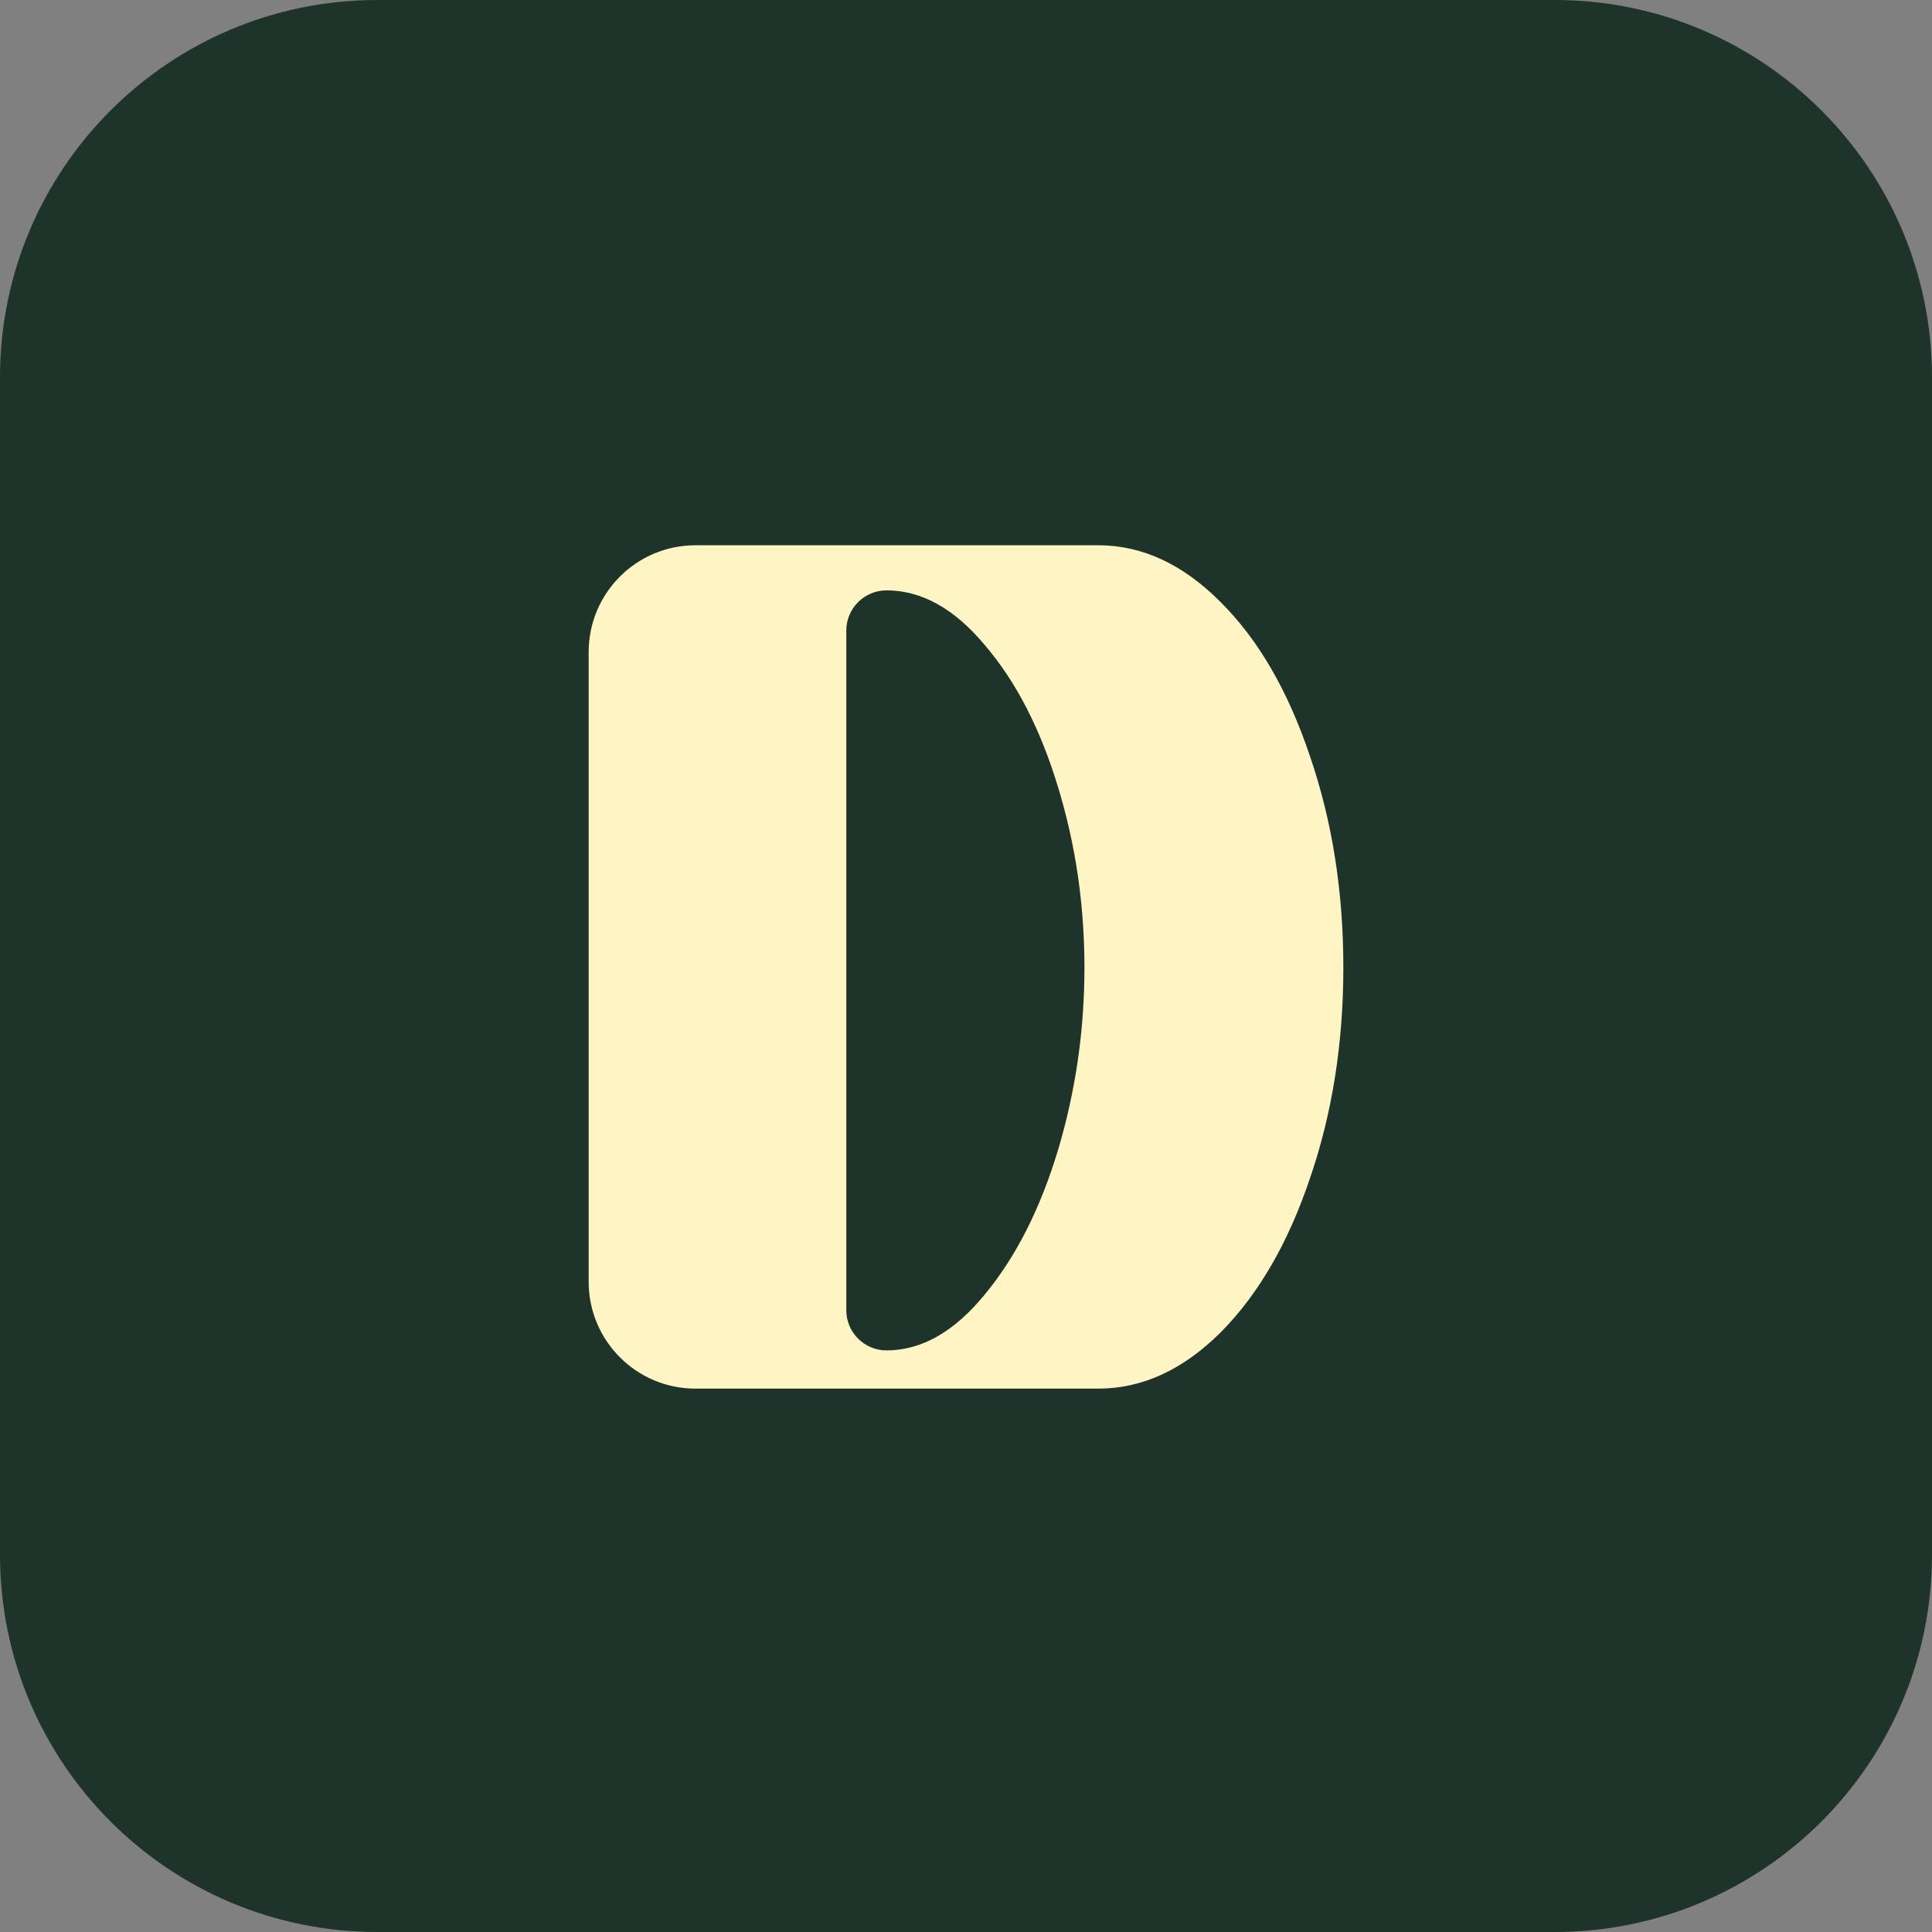
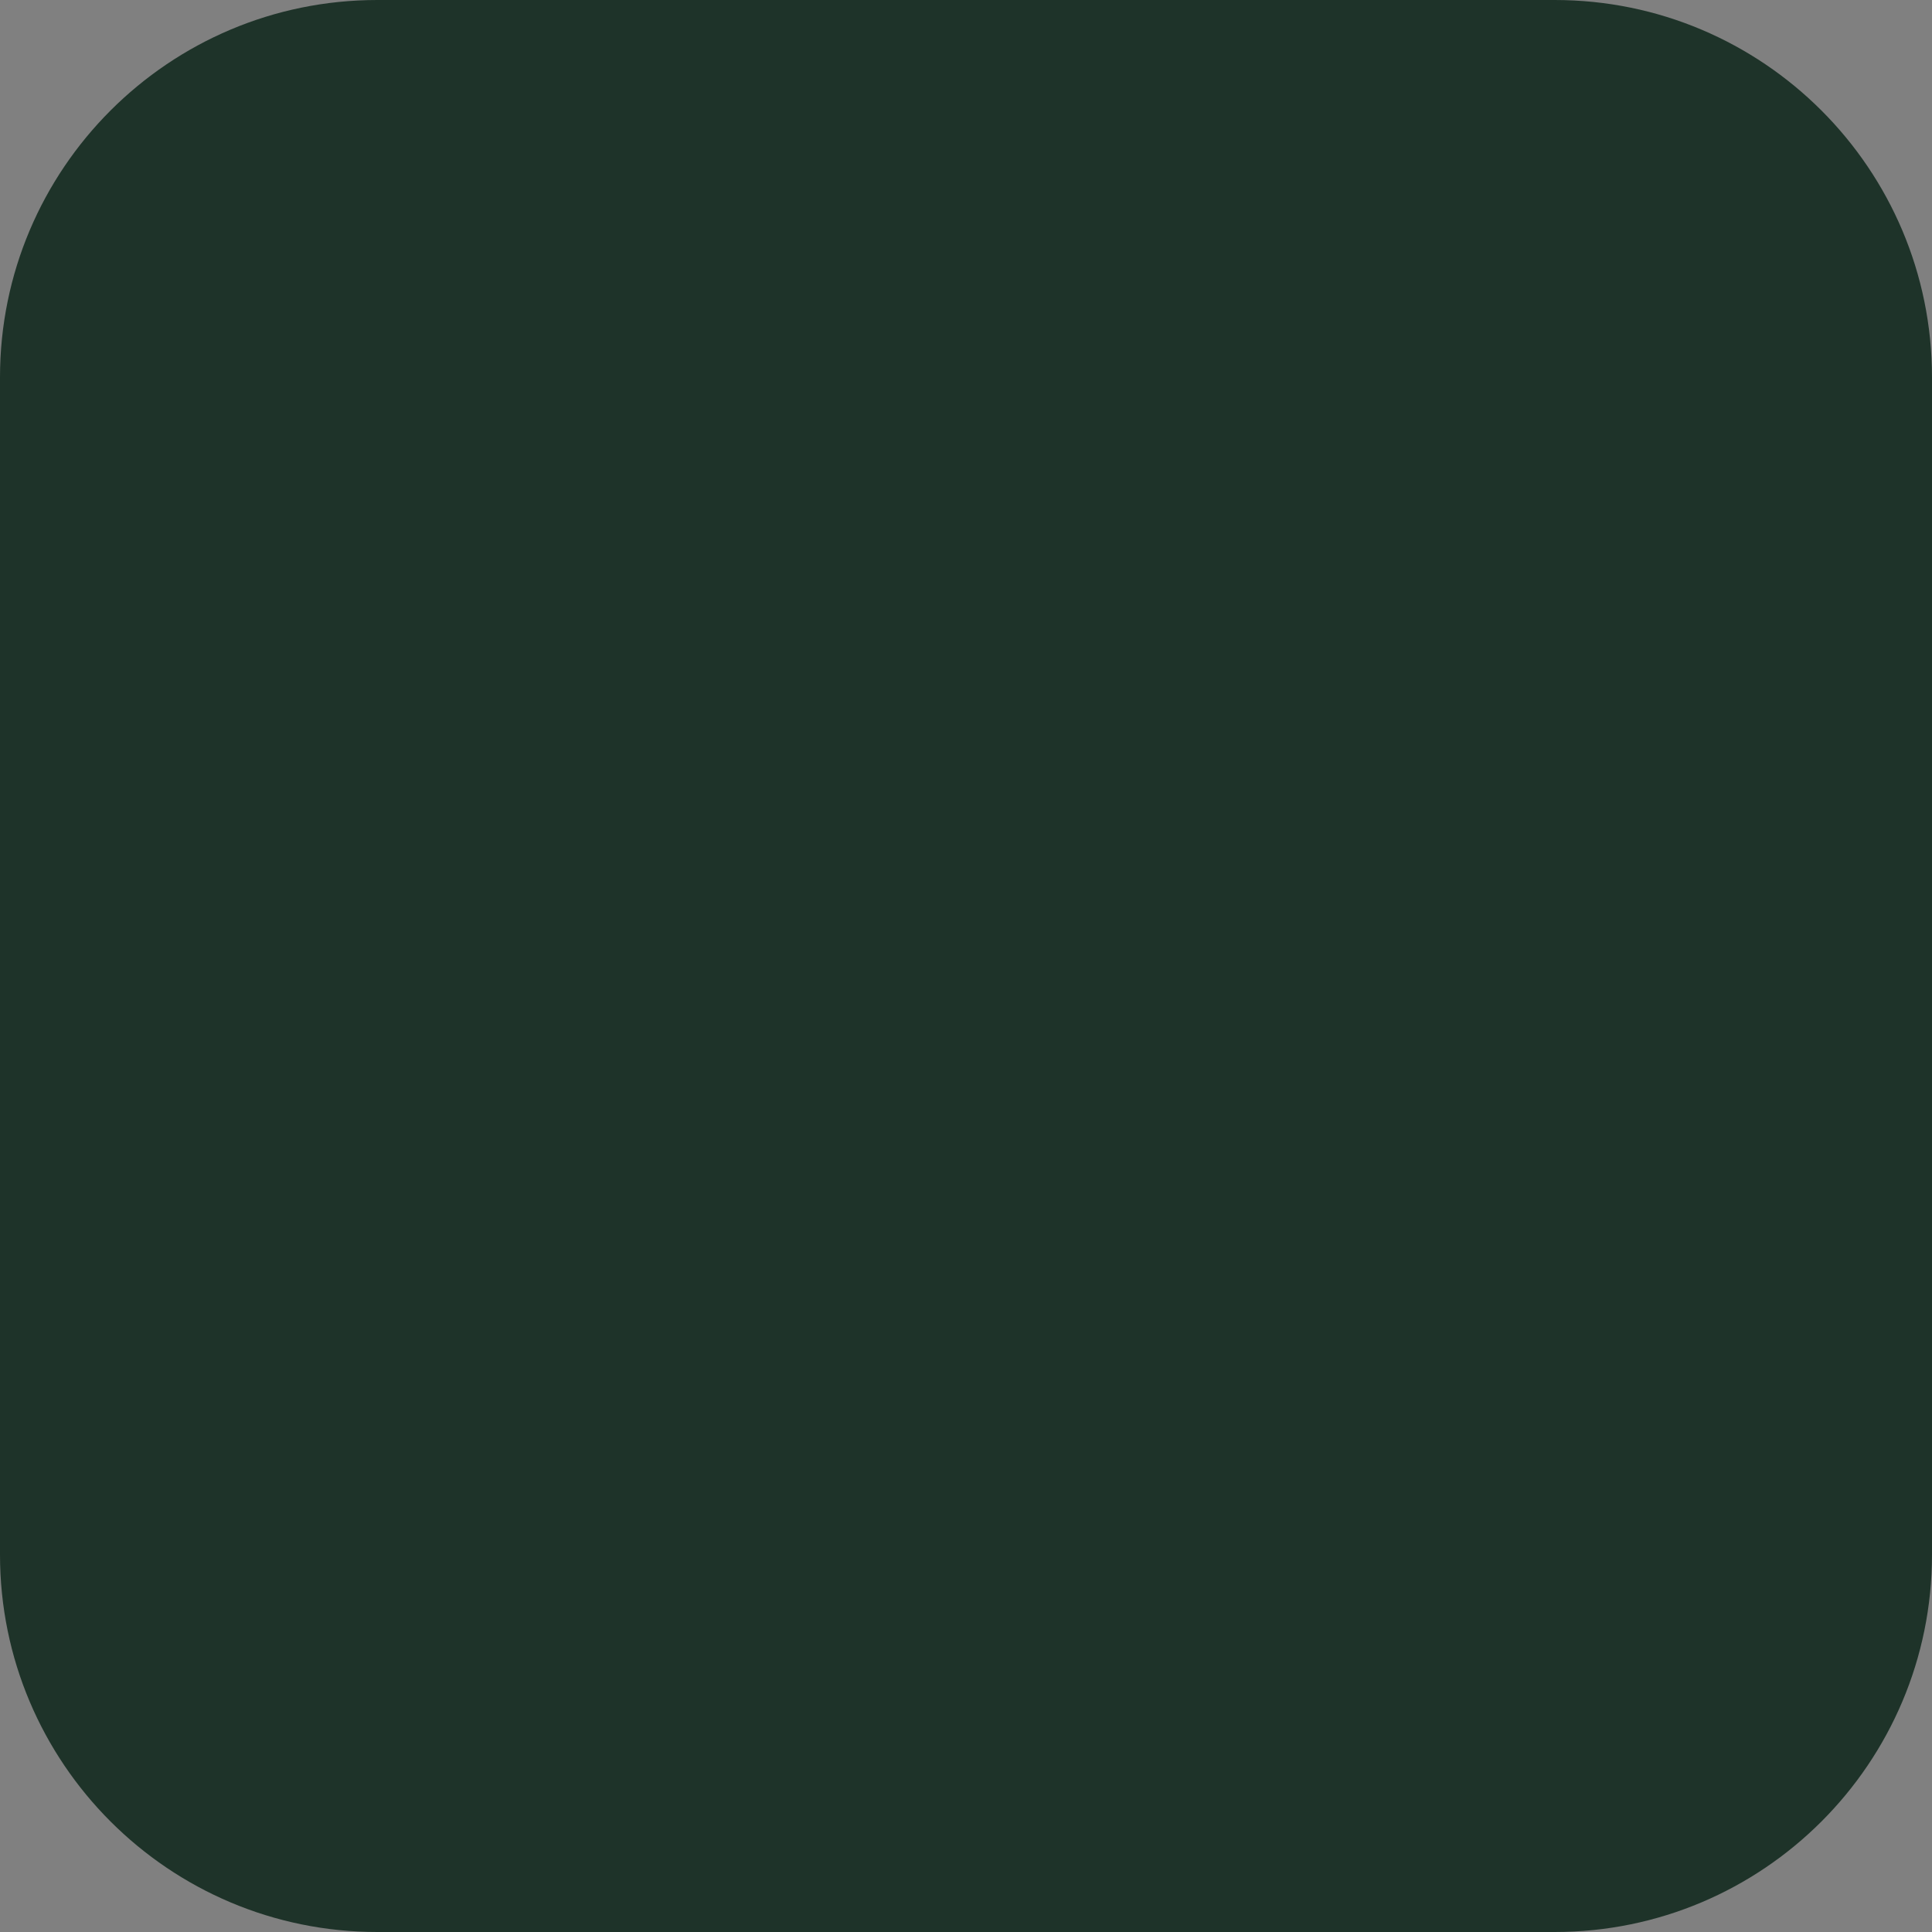
<svg xmlns="http://www.w3.org/2000/svg" width="1024" height="1024" viewBox="0 0 1024 1024" fill="none">
  <rect x="0" y="0" width="1024" height="1024" fill="#808080" stroke="none" />
  <path d="M824 0H200C89.543 0 0 89.543 0 200V824C0 934.457 89.543 1024 200 1024H824C934.457 1024 1024 934.457 1024 824V200C1024 89.543 934.457 0 824 0Z" fill="#1E3329" />
-   <path d="M448.552 736H368.618C337.349 736 312 710.651 312 679.382V345.618C312 314.349 337.349 289 368.618 289H448.552H582.106C605.421 289 627.068 299.074 647.051 319.221C667.038 339.146 682.799 366.377 694.347 400.918C706.114 435.232 712 472.537 712 512.832C712 552.904 706.114 590.101 694.347 624.416C682.799 658.735 667.038 685.965 647.051 706.113C627.068 726.038 605.421 736 582.106 736H448.552ZM469.869 312.912C458.096 312.912 448.552 322.455 448.552 334.228V694.425C448.552 706.198 458.096 715.741 469.869 715.741C488.517 715.741 505.947 705.779 522.159 685.854C538.589 665.929 551.467 640.469 560.789 609.47C570.116 578.257 574.779 546.042 574.779 512.832C574.779 479.621 570.116 447.74 560.789 417.19C551.467 386.413 538.589 361.398 522.159 342.136C505.947 322.651 488.517 312.912 469.869 312.912Z" fill="#FFF5C4" />
</svg>